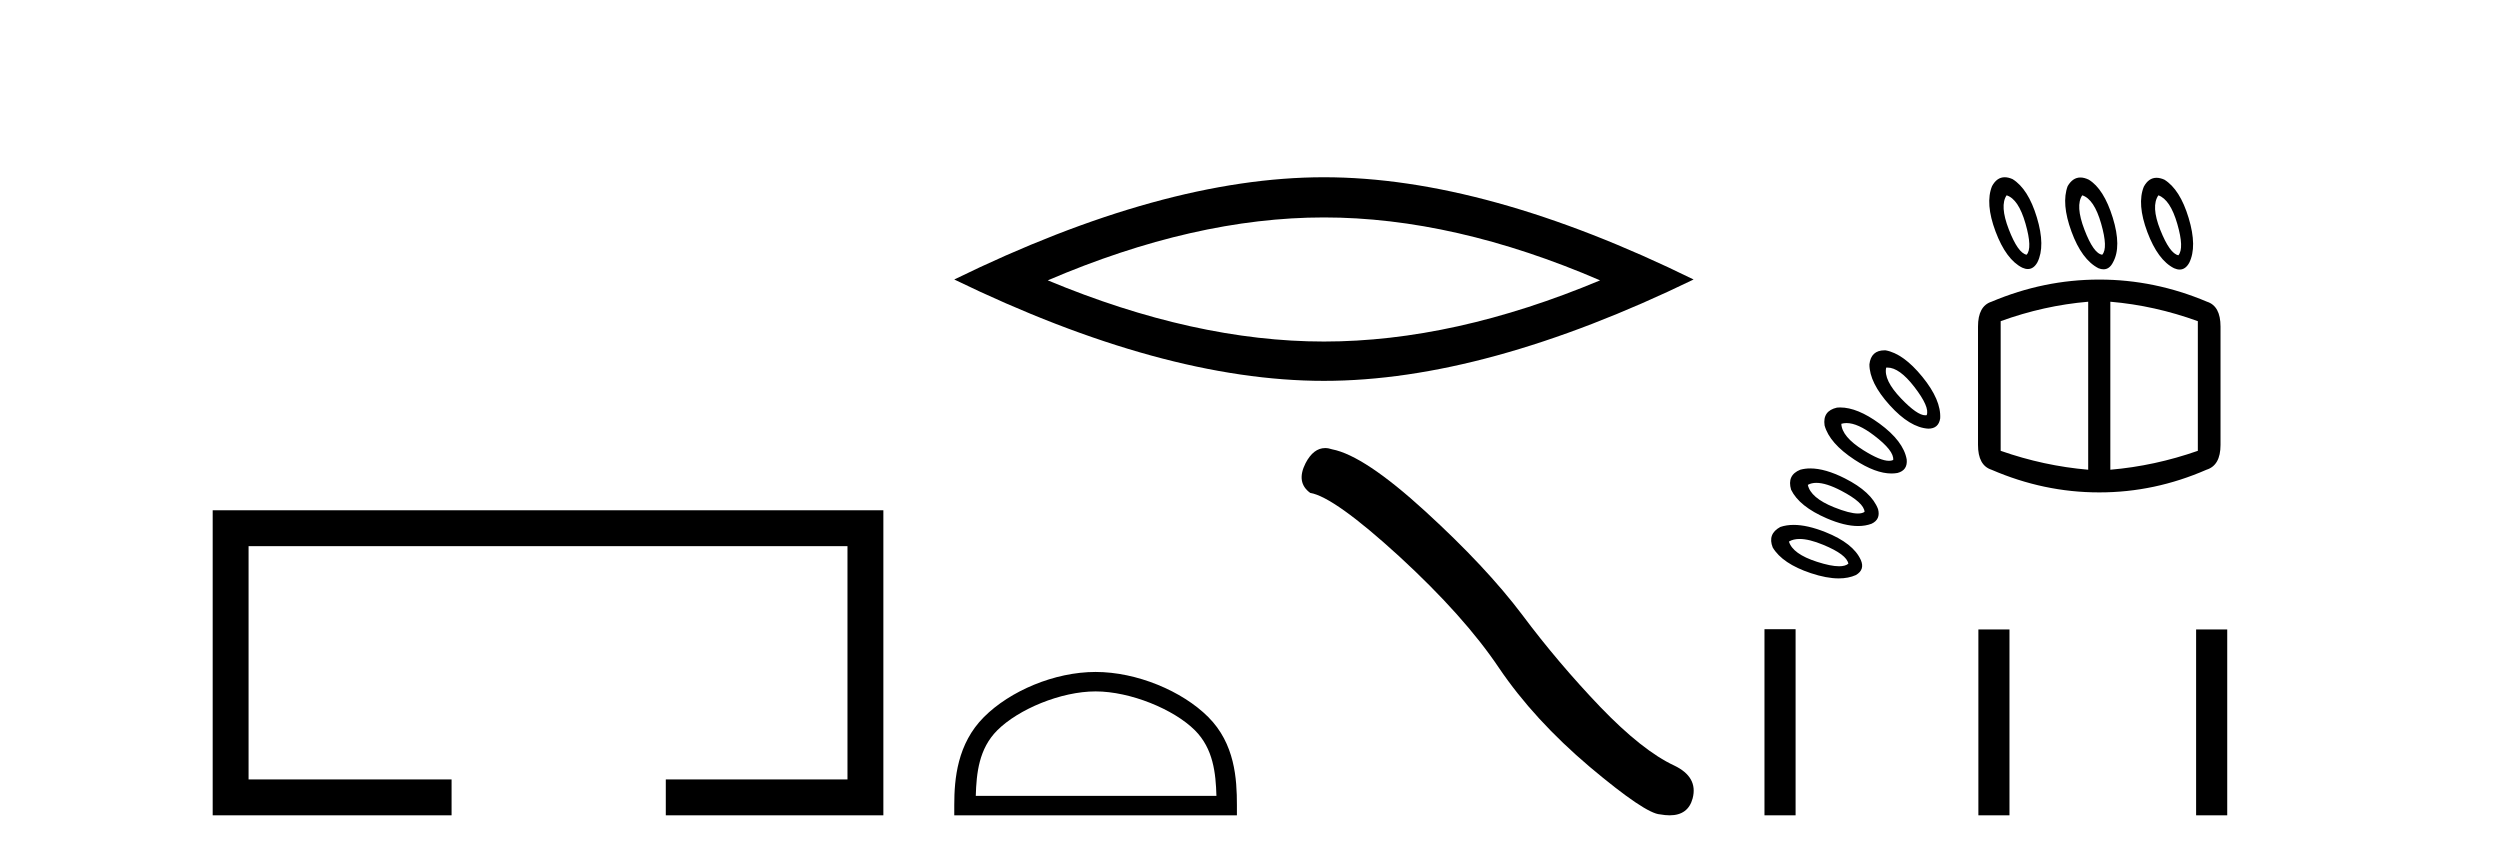
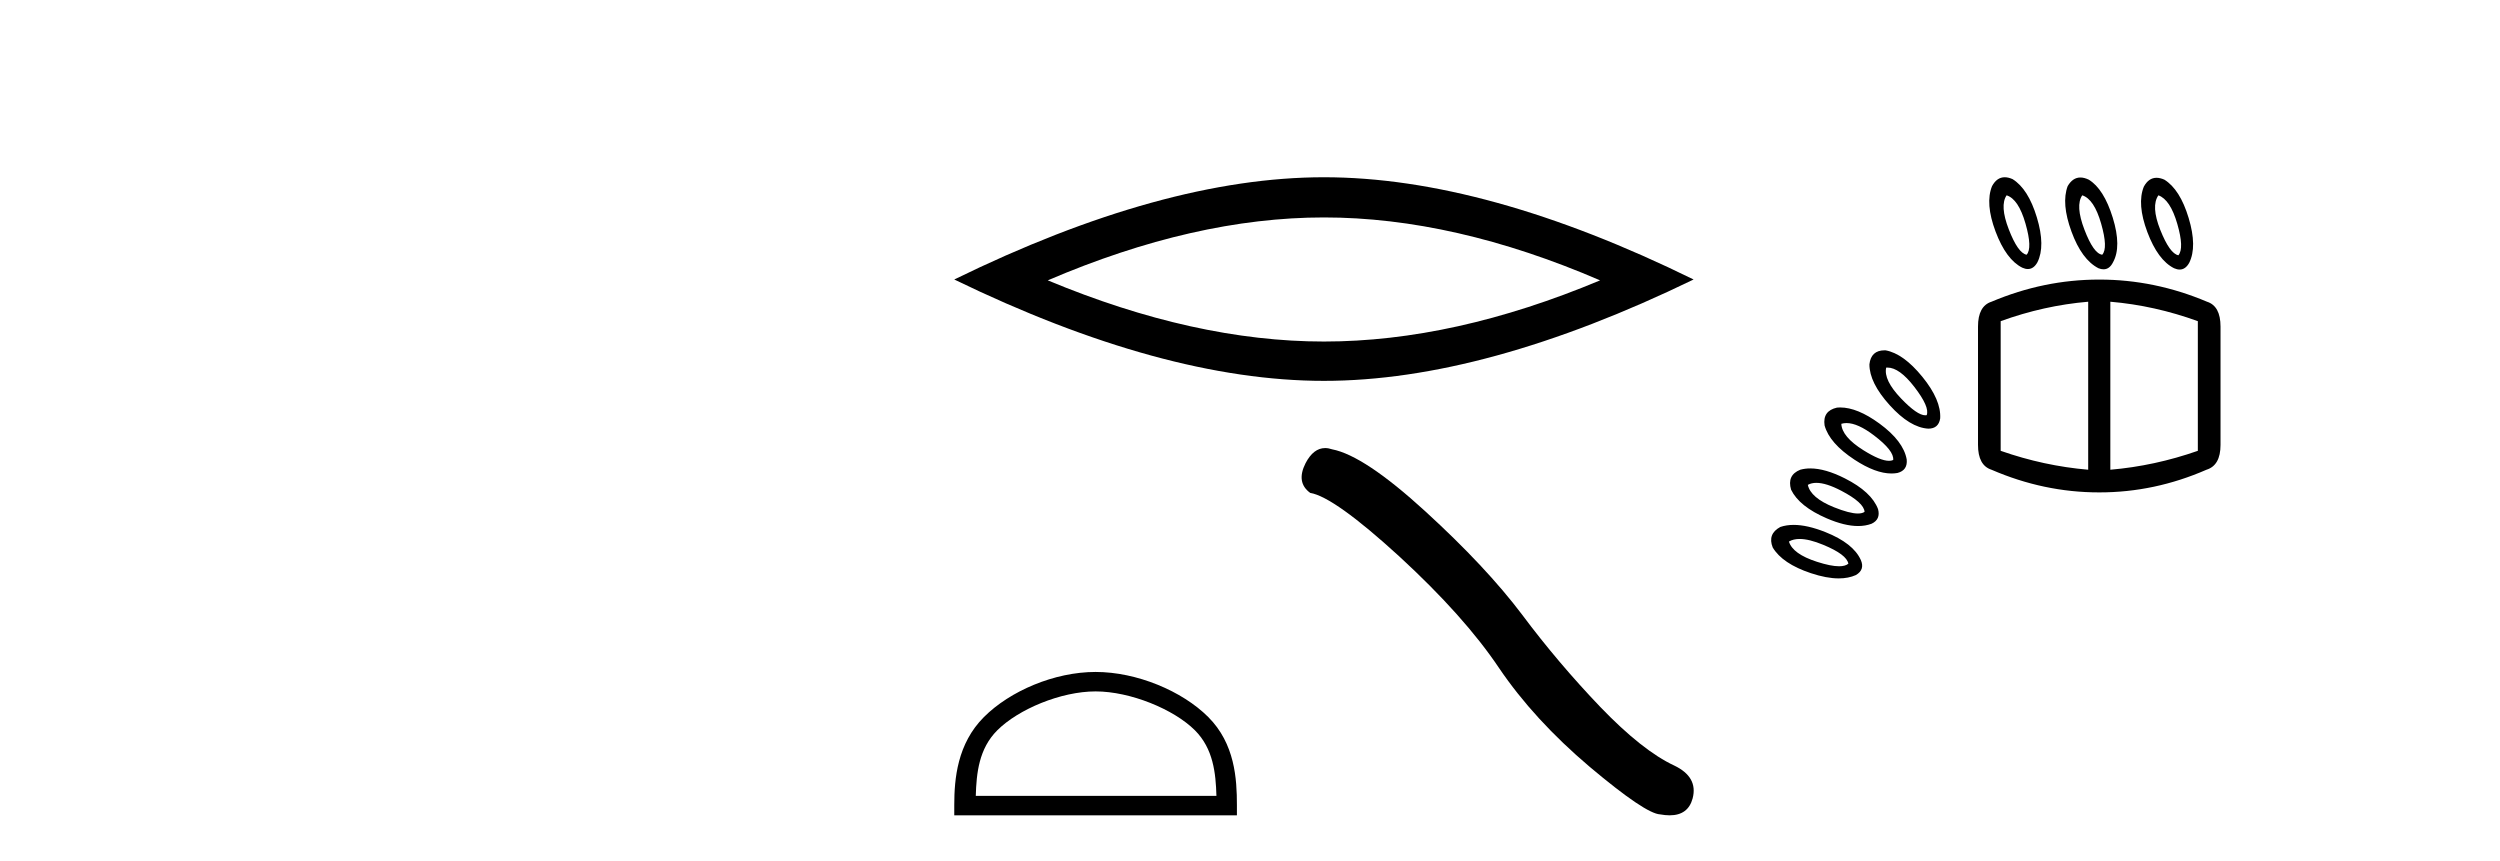
<svg xmlns="http://www.w3.org/2000/svg" width="119.0" height="41.0">
-   <path d="M 10.124 24.289 L 10.124 38.809 L 21.495 38.809 L 21.495 37.101 L 11.832 37.101 L 11.832 25.997 L 40.34 25.997 L 40.34 37.101 L 31.692 37.101 L 31.692 38.809 L 42.048 38.809 L 42.048 24.289 Z" style="fill:#000000;stroke:none" />
  <path d="M 63.019 10.35 Q 69.217 10.35 76.164 13.345 Q 69.217 16.257 63.019 16.257 Q 56.862 16.257 49.874 13.345 Q 56.862 10.35 63.019 10.35 ZM 63.019 8.437 Q 55.365 8.437 45.423 13.304 Q 55.365 18.129 63.019 18.129 Q 70.673 18.129 80.615 13.304 Q 70.714 8.437 63.019 8.437 Z" style="fill:#000000;stroke:none" />
  <path d="M 52.15 32.911 C 53.805 32.911 55.876 33.761 56.879 34.763 C 57.755 35.64 57.87 36.803 57.902 37.883 L 46.447 37.883 C 46.479 36.803 46.593 35.64 47.47 34.763 C 48.473 33.761 50.495 32.911 52.15 32.911 ZM 52.15 31.985 C 50.187 31.985 48.075 32.892 46.837 34.13 C 45.567 35.399 45.423 37.071 45.423 38.322 L 45.423 38.809 L 58.877 38.809 L 58.877 38.322 C 58.877 37.071 58.782 35.399 57.512 34.13 C 56.274 32.892 54.113 31.985 52.15 31.985 Z" style="fill:#000000;stroke:none" />
  <path d="M 63.077 21.328 Q 62.523 21.328 62.147 22.043 Q 61.679 22.963 62.366 23.462 Q 63.504 23.649 66.609 26.488 Q 69.697 29.328 71.351 31.792 Q 73.02 34.257 75.672 36.503 Q 78.324 38.734 79.025 38.765 Q 79.268 38.809 79.475 38.809 Q 80.355 38.809 80.57 38.001 Q 80.835 36.987 79.696 36.441 Q 78.183 35.739 76.171 33.648 Q 74.159 31.543 72.458 29.265 Q 70.742 26.988 67.841 24.336 Q 64.94 21.684 63.411 21.388 Q 63.236 21.328 63.077 21.328 Z" style="fill:#000000;stroke:none" />
  <path d="M 95.515 9.297 Q 96.081 9.477 96.415 10.647 Q 96.749 11.817 96.467 12.125 Q 96.055 12.048 95.618 10.917 Q 95.181 9.786 95.515 9.297 ZM 99.115 9.297 Q 99.681 9.477 100.015 10.647 Q 100.349 11.817 100.066 12.125 Q 99.655 12.074 99.218 10.93 Q 98.781 9.786 99.115 9.297 ZM 102.74 9.297 Q 103.306 9.503 103.64 10.66 Q 103.974 11.817 103.692 12.151 Q 103.28 12.074 102.83 10.943 Q 102.38 9.811 102.74 9.297 ZM 95.425 8.437 Q 95.05 8.437 94.821 8.86 Q 94.487 9.683 94.988 11.02 Q 95.49 12.357 96.261 12.742 Q 96.403 12.806 96.526 12.806 Q 96.803 12.806 96.981 12.485 Q 97.367 11.714 96.955 10.351 Q 96.544 8.989 95.798 8.526 Q 95.596 8.437 95.425 8.437 ZM 99.026 8.449 Q 98.661 8.449 98.421 8.86 Q 98.112 9.683 98.601 11.02 Q 99.089 12.357 99.886 12.768 Q 100.016 12.819 100.127 12.819 Q 100.414 12.819 100.58 12.485 Q 100.992 11.74 100.568 10.364 Q 100.143 8.989 99.423 8.551 Q 99.209 8.449 99.026 8.449 ZM 102.65 8.463 Q 102.275 8.463 102.046 8.886 Q 101.712 9.708 102.213 11.045 Q 102.715 12.382 103.486 12.768 Q 103.628 12.831 103.751 12.831 Q 104.028 12.831 104.206 12.511 Q 104.591 11.74 104.18 10.377 Q 103.769 9.014 103.023 8.551 Q 102.821 8.463 102.65 8.463 ZM 89.842 17.496 Q 90.411 17.496 91.119 18.412 Q 91.864 19.376 91.71 19.762 Q 91.679 19.768 91.644 19.768 Q 91.257 19.768 90.489 18.965 Q 89.653 18.09 89.782 17.499 Q 89.812 17.496 89.842 17.496 ZM 89.707 16.675 Q 89.059 16.675 88.984 17.345 Q 88.984 18.219 89.949 19.286 Q 90.913 20.353 91.787 20.404 Q 92.276 20.404 92.353 19.916 Q 92.404 19.042 91.504 17.936 Q 90.604 16.831 89.756 16.676 Q 89.731 16.675 89.707 16.675 ZM 87.895 20.138 Q 88.429 20.138 89.203 20.726 Q 90.167 21.459 90.116 21.896 Q 90.031 21.935 89.916 21.935 Q 89.505 21.935 88.702 21.433 Q 87.673 20.79 87.647 20.173 Q 87.764 20.138 87.895 20.138 ZM 99.398 14.362 L 99.398 22.359 Q 97.289 22.179 95.232 21.459 L 95.232 15.288 Q 97.289 14.542 99.398 14.362 ZM 100.452 14.362 Q 102.56 14.542 104.617 15.288 L 104.617 21.459 Q 102.56 22.179 100.452 22.359 L 100.452 14.362 ZM 87.591 19.395 Q 87.516 19.395 87.442 19.402 Q 86.748 19.556 86.85 20.25 Q 87.082 21.099 88.277 21.883 Q 89.276 22.538 90.033 22.538 Q 90.182 22.538 90.322 22.513 Q 90.81 22.384 90.759 21.87 Q 90.604 20.996 89.46 20.16 Q 88.413 19.395 87.591 19.395 ZM 99.912 13.308 Q 97.289 13.308 94.795 14.362 Q 94.153 14.568 94.153 15.545 L 94.153 21.176 Q 94.153 22.153 94.795 22.359 Q 97.289 23.438 99.912 23.438 L 99.938 23.438 Q 102.56 23.438 105.029 22.359 Q 105.697 22.153 105.697 21.176 L 105.697 15.545 Q 105.697 14.568 105.054 14.362 Q 102.56 13.308 99.938 13.308 ZM 86.459 22.984 Q 86.928 22.984 87.647 23.361 Q 88.727 23.927 88.753 24.364 Q 88.64 24.443 88.436 24.443 Q 88.039 24.443 87.3 24.146 Q 86.182 23.696 86.053 23.079 Q 86.225 22.984 86.459 22.984 ZM 86.172 22.297 Q 85.918 22.297 85.693 22.359 Q 85.051 22.616 85.256 23.31 Q 85.642 24.107 86.953 24.673 Q 87.802 25.039 88.446 25.039 Q 88.797 25.039 89.087 24.93 Q 89.524 24.724 89.396 24.236 Q 89.087 23.413 87.815 22.77 Q 86.879 22.297 86.172 22.297 ZM 85.662 25.655 Q 86.115 25.655 86.786 25.933 Q 87.905 26.395 87.982 26.832 Q 87.838 26.954 87.54 26.954 Q 87.148 26.954 86.49 26.742 Q 85.333 26.37 85.153 25.778 Q 85.359 25.655 85.662 25.655 ZM 85.378 24.985 Q 85.029 24.985 84.742 25.084 Q 84.125 25.418 84.382 26.061 Q 84.845 26.832 86.195 27.282 Q 86.945 27.532 87.524 27.532 Q 87.987 27.532 88.342 27.372 Q 88.779 27.115 88.573 26.652 Q 88.213 25.855 86.889 25.328 Q 86.027 24.985 85.378 24.985 Z" style="fill:#000000;stroke:none" />
-   <path d="M 83.989 29.95 L 83.989 38.809 L 85.47 38.809 L 85.47 29.95 ZM 94.171 29.962 L 94.171 38.809 L 95.651 38.809 L 95.651 29.962 ZM 104.535 29.962 L 104.535 38.809 L 106.016 38.809 L 106.016 29.962 Z" style="fill:#000000;stroke:none" />
</svg>